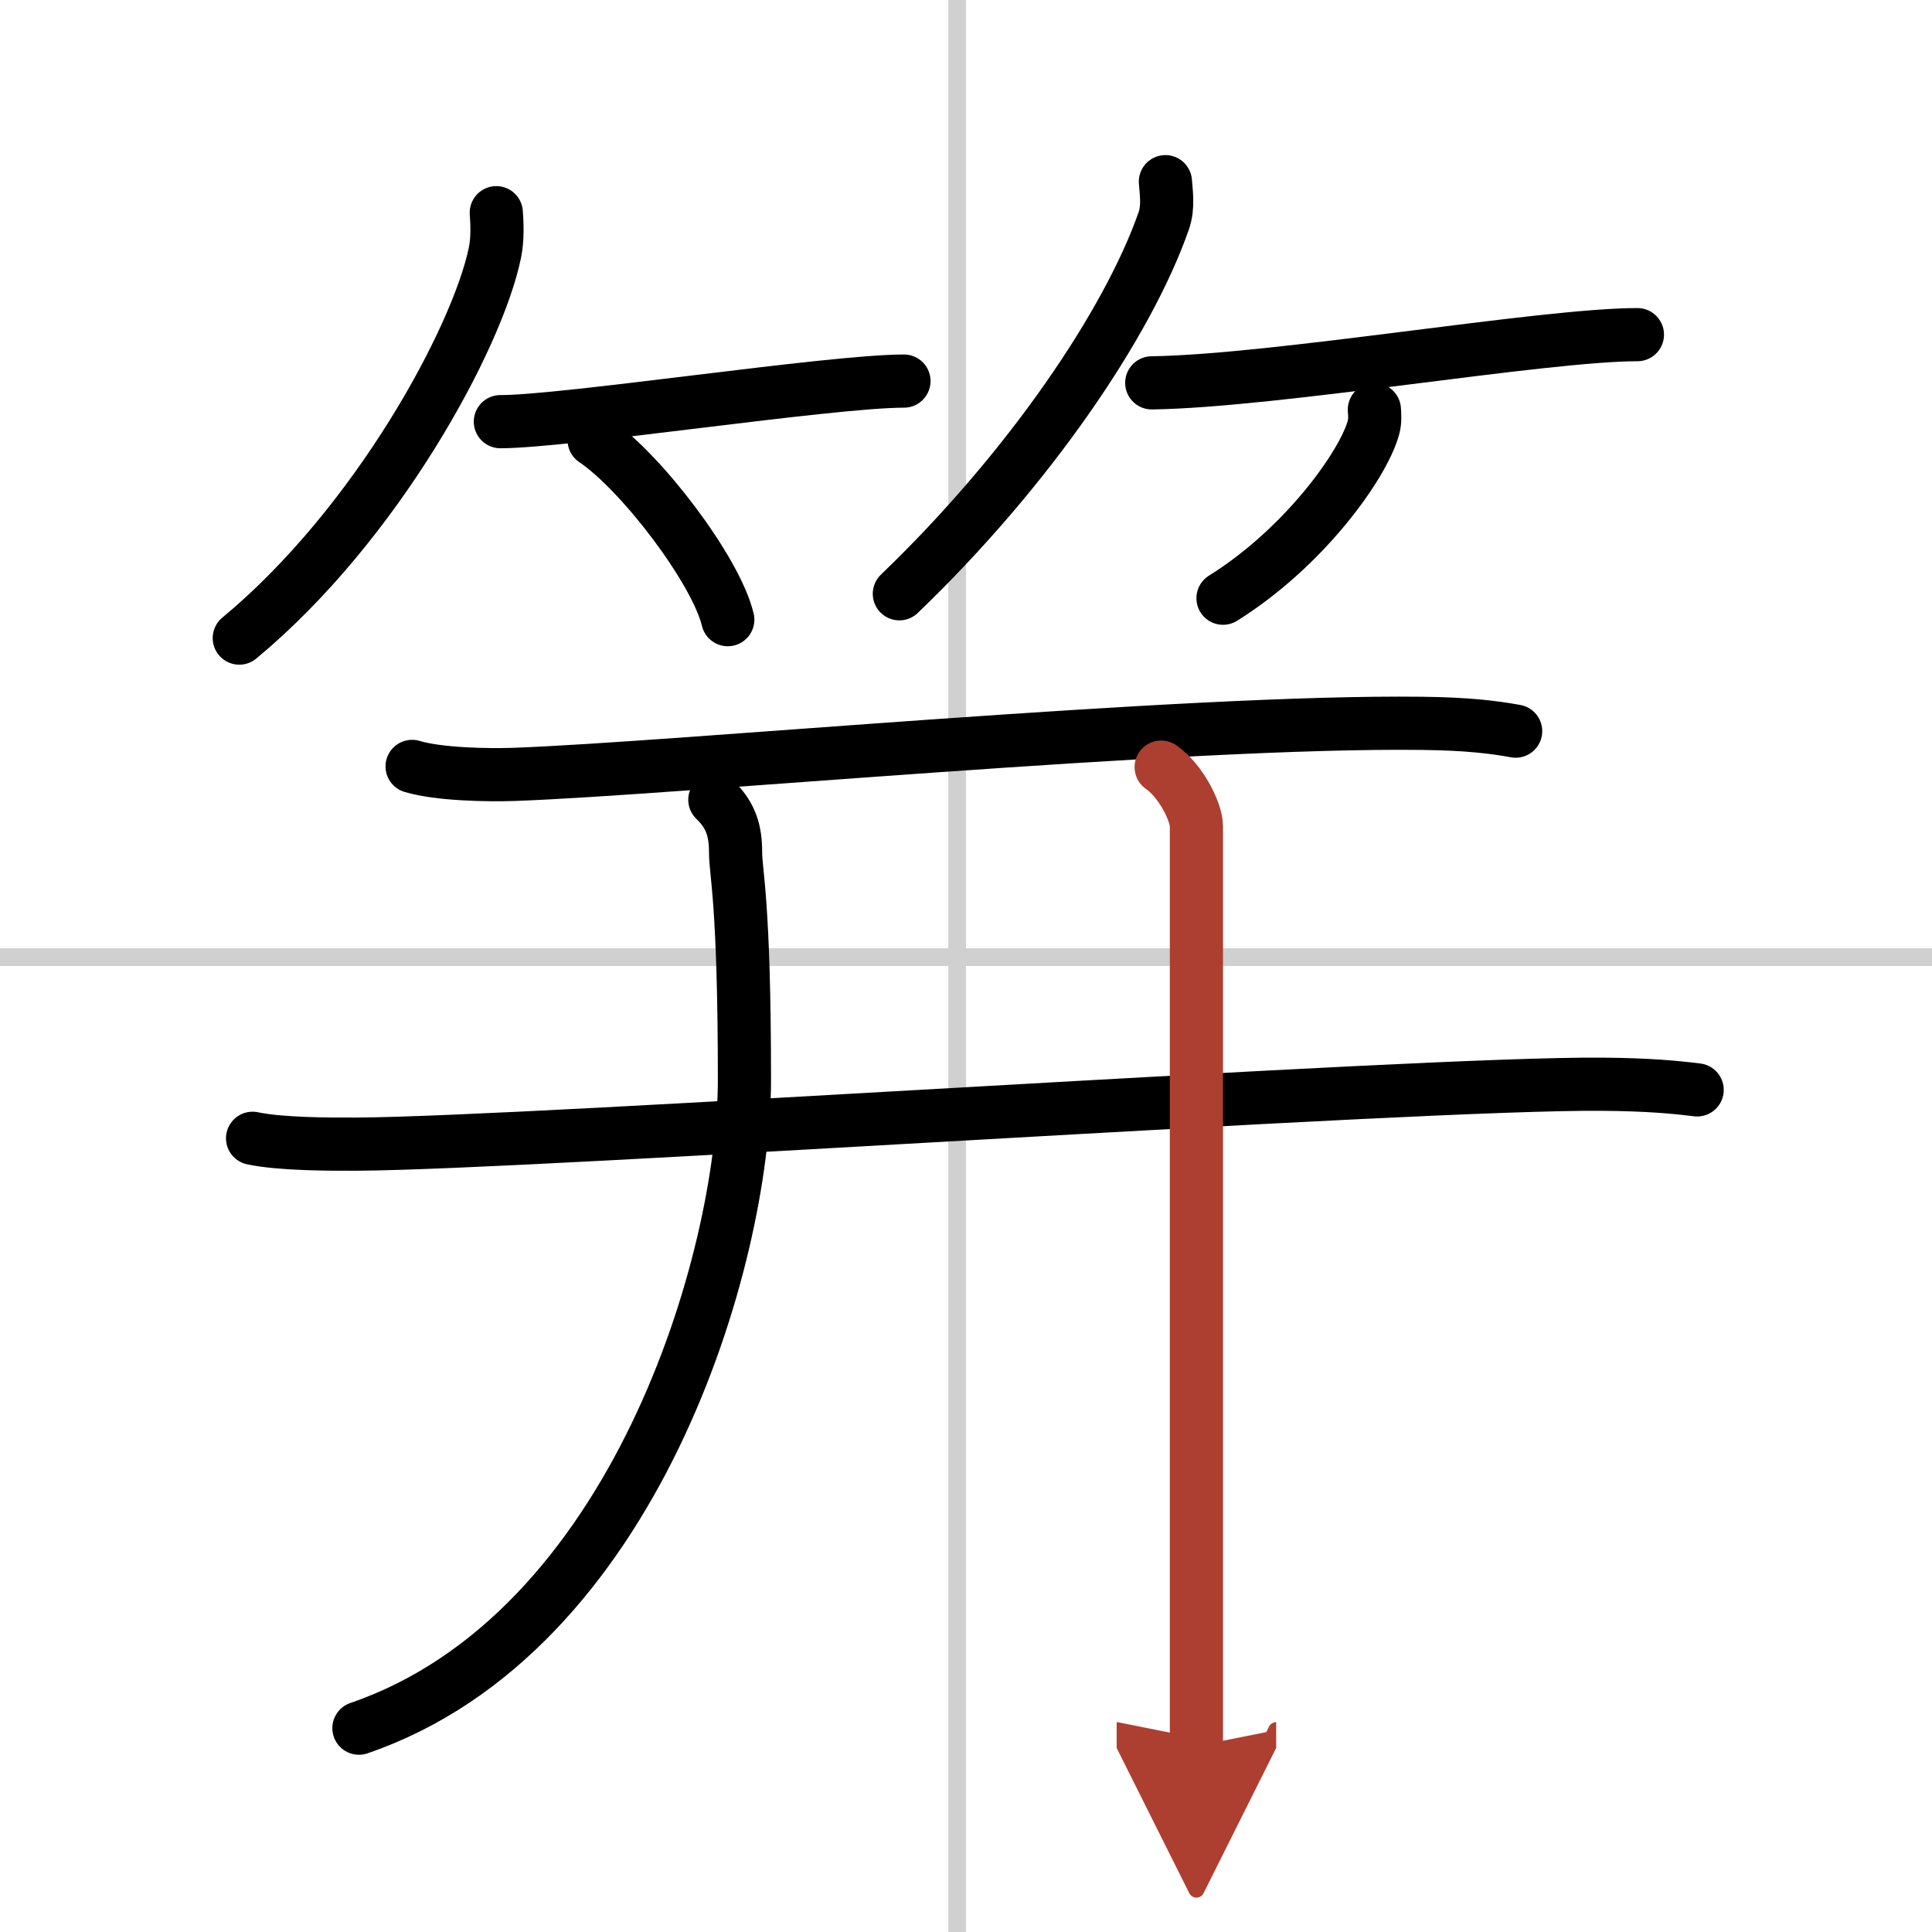
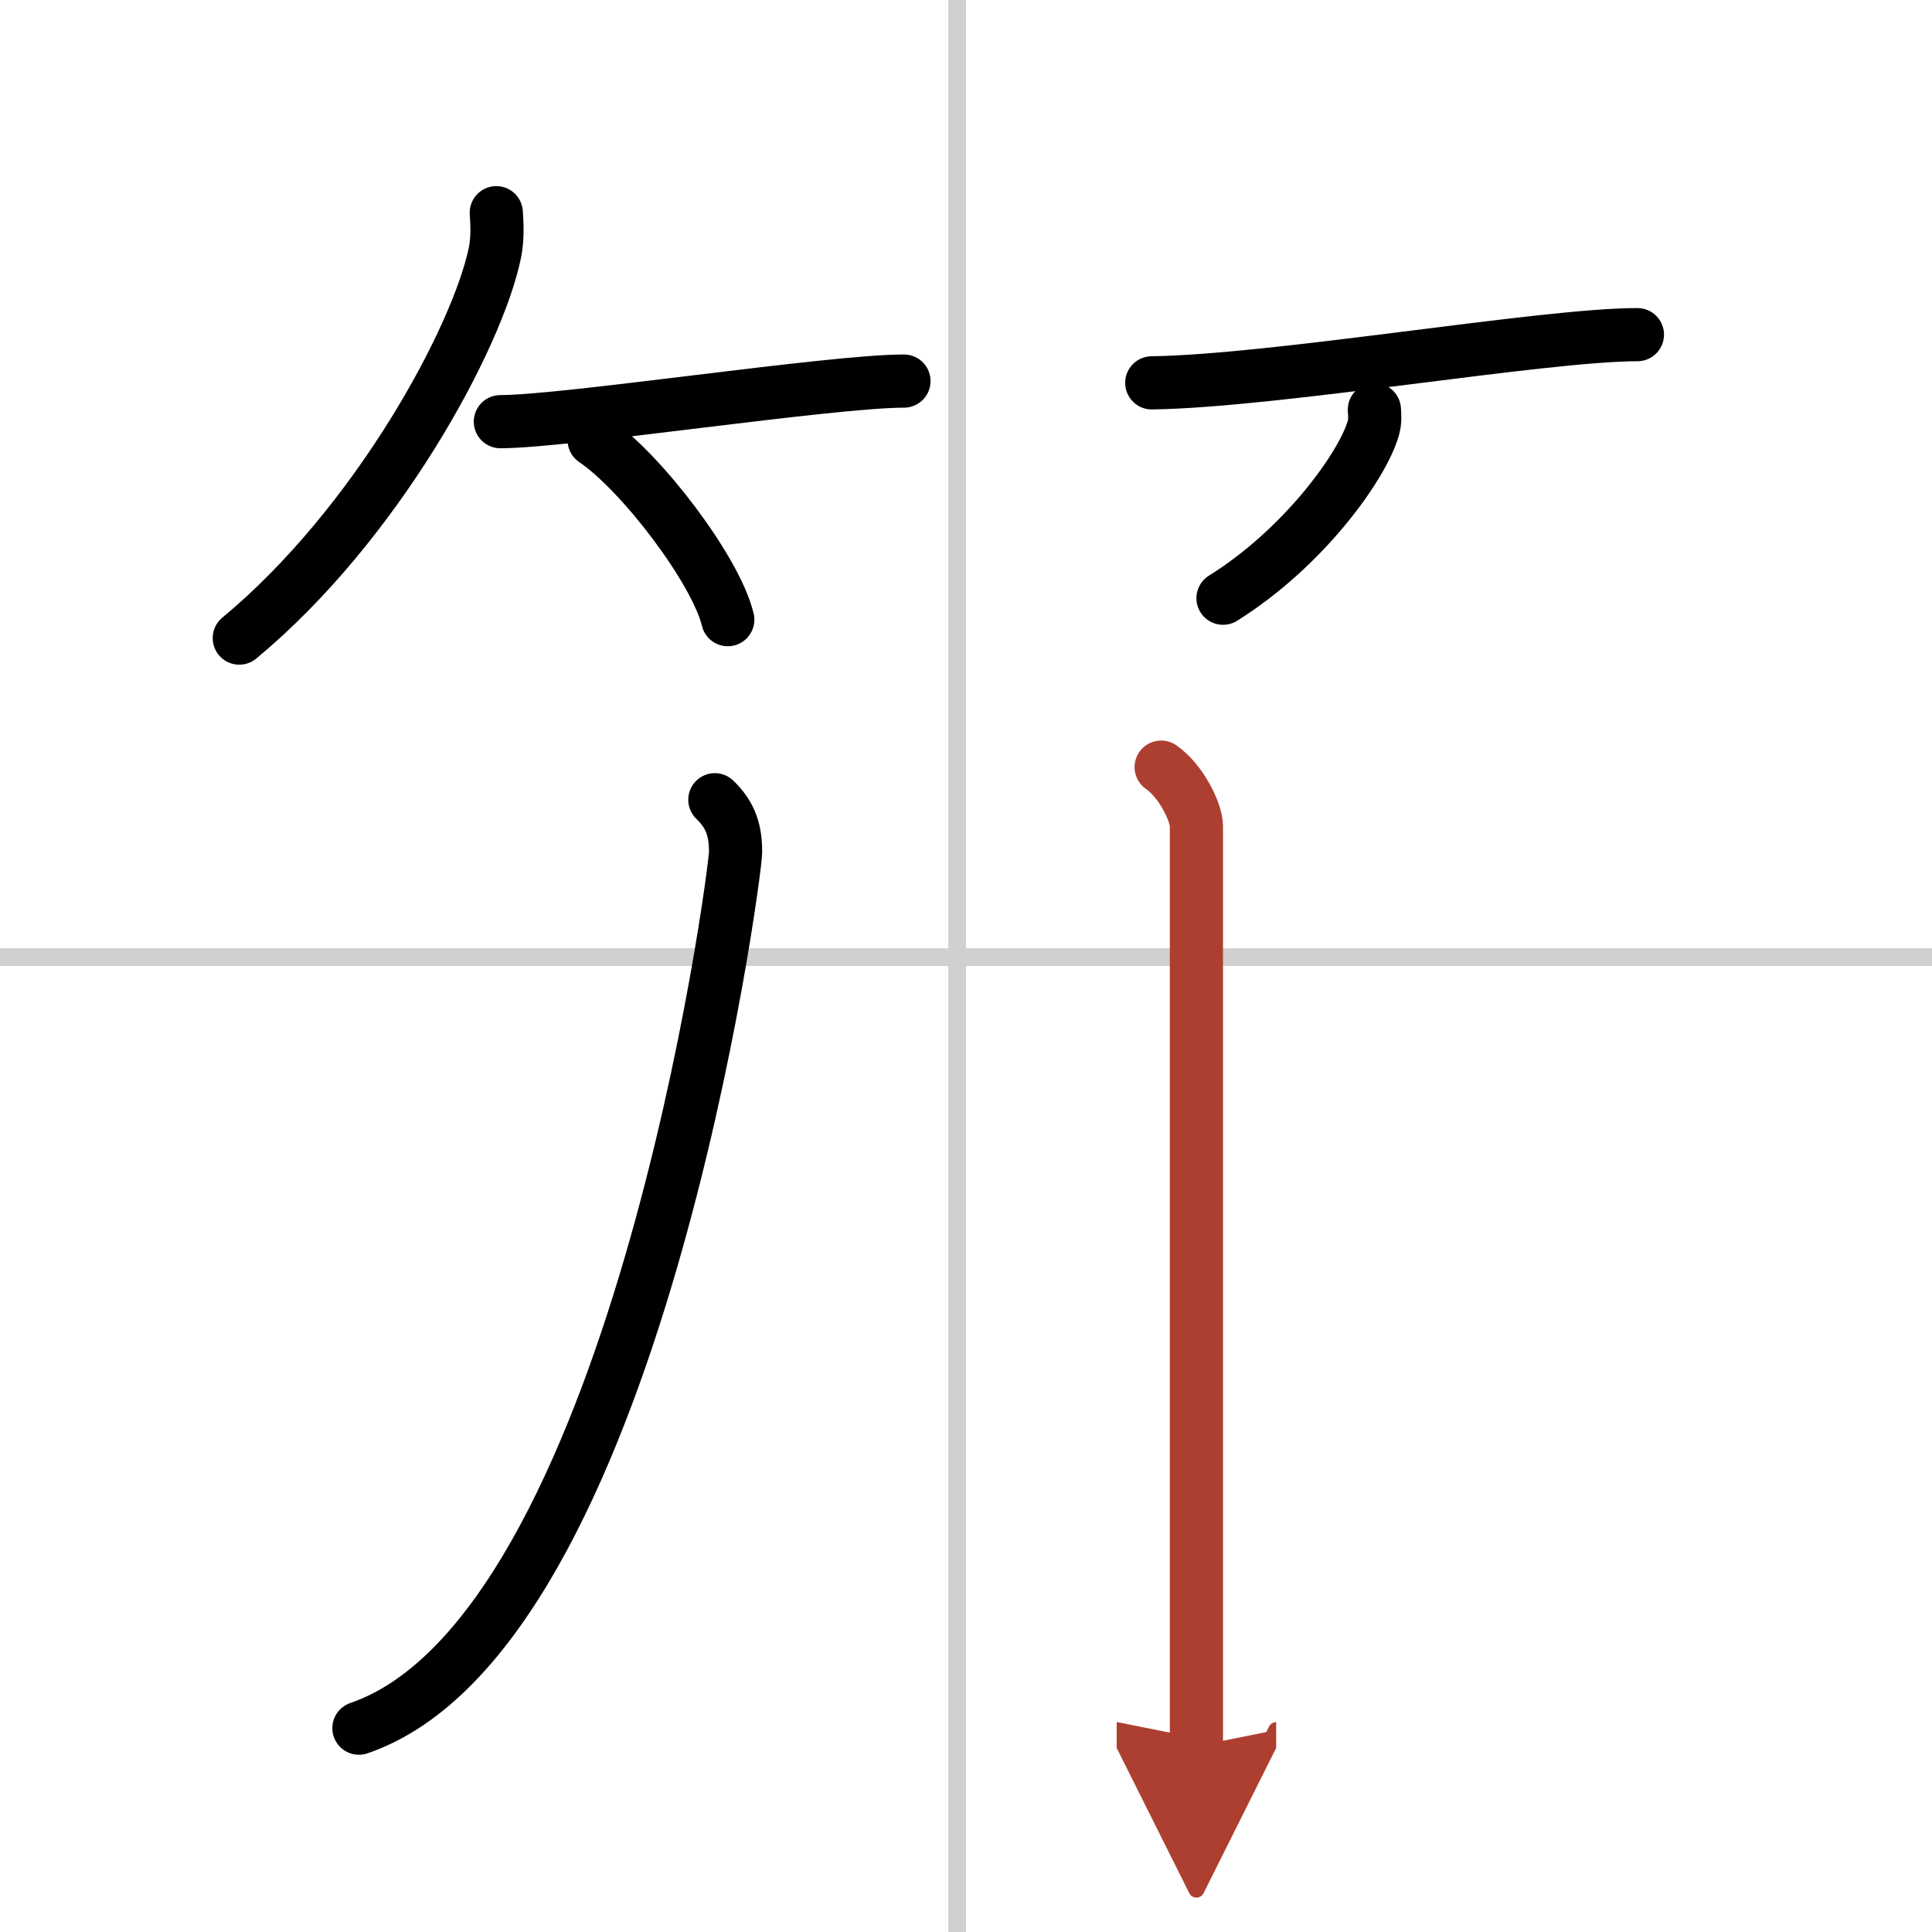
<svg xmlns="http://www.w3.org/2000/svg" width="400" height="400" viewBox="0 0 109 109">
  <defs>
    <marker id="a" markerWidth="4" orient="auto" refX="1" refY="5" viewBox="0 0 10 10">
      <polyline points="0 0 10 5 0 10 1 5" fill="#ad3f31" stroke="#ad3f31" />
    </marker>
  </defs>
  <g fill="none" stroke="#000" stroke-linecap="round" stroke-linejoin="round" stroke-width="3">
    <rect width="100%" height="100%" fill="#fff" stroke="#fff" />
    <line x1="54" x2="54" y2="109" stroke="#d0d0d0" stroke-width="1" />
    <line x2="109" y1="54" y2="54" stroke="#d0d0d0" stroke-width="1" />
    <path d="m28 12c0.04 0.56 0.09 1.46-0.08 2.27-0.99 4.79-6.66 15.3-14.42 21.73" />
    <path d="m28.23 23.79c3.71 0 18.61-2.29 22.77-2.29" />
    <path d="m33.52 24.83c2.66 1.79 6.88 7.35 7.54 10.13" />
-     <path d="m65.75 10.25c0.04 0.55 0.18 1.43-0.09 2.2-2.01 5.76-7.56 13.98-14.92 21.05" />
    <path d="m64.98 21.6c7.02-0.1 22.08-2.72 27.4-2.72" />
    <path d="m77.54 23.11c0.02 0.25 0.05 0.65-0.05 1.01-0.58 2.12-3.92 6.78-8.49 9.63" />
-     <path d="m23.25 43.24c1.5 0.45 4.24 0.5 5.75 0.45 9.02-0.32 37.75-3.05 51.26-2.88 2.5 0.03 4 0.21 5.25 0.44" />
-     <path d="m14.25 64.22c1.53 0.33 4.35 0.34 5.87 0.33 10.13-0.05 59.71-3.47 70.27-3.38 2.55 0.02 4.08 0.16 5.36 0.32" />
-     <path d="M40.33,45.12c0.92,0.88,1.17,1.78,1.17,2.96c0,1.19,0.5,2.76,0.5,12.84S35.84,92.16,20.25,97.5" />
+     <path d="M40.33,45.12c0.92,0.88,1.17,1.78,1.17,2.96S35.84,92.16,20.25,97.5" />
    <path d="m65.51 43.28c1.13 0.78 1.99 2.55 1.99 3.33s0 49.57 0 51.9" marker-end="url(#a)" stroke="#ad3f31" />
  </g>
</svg>